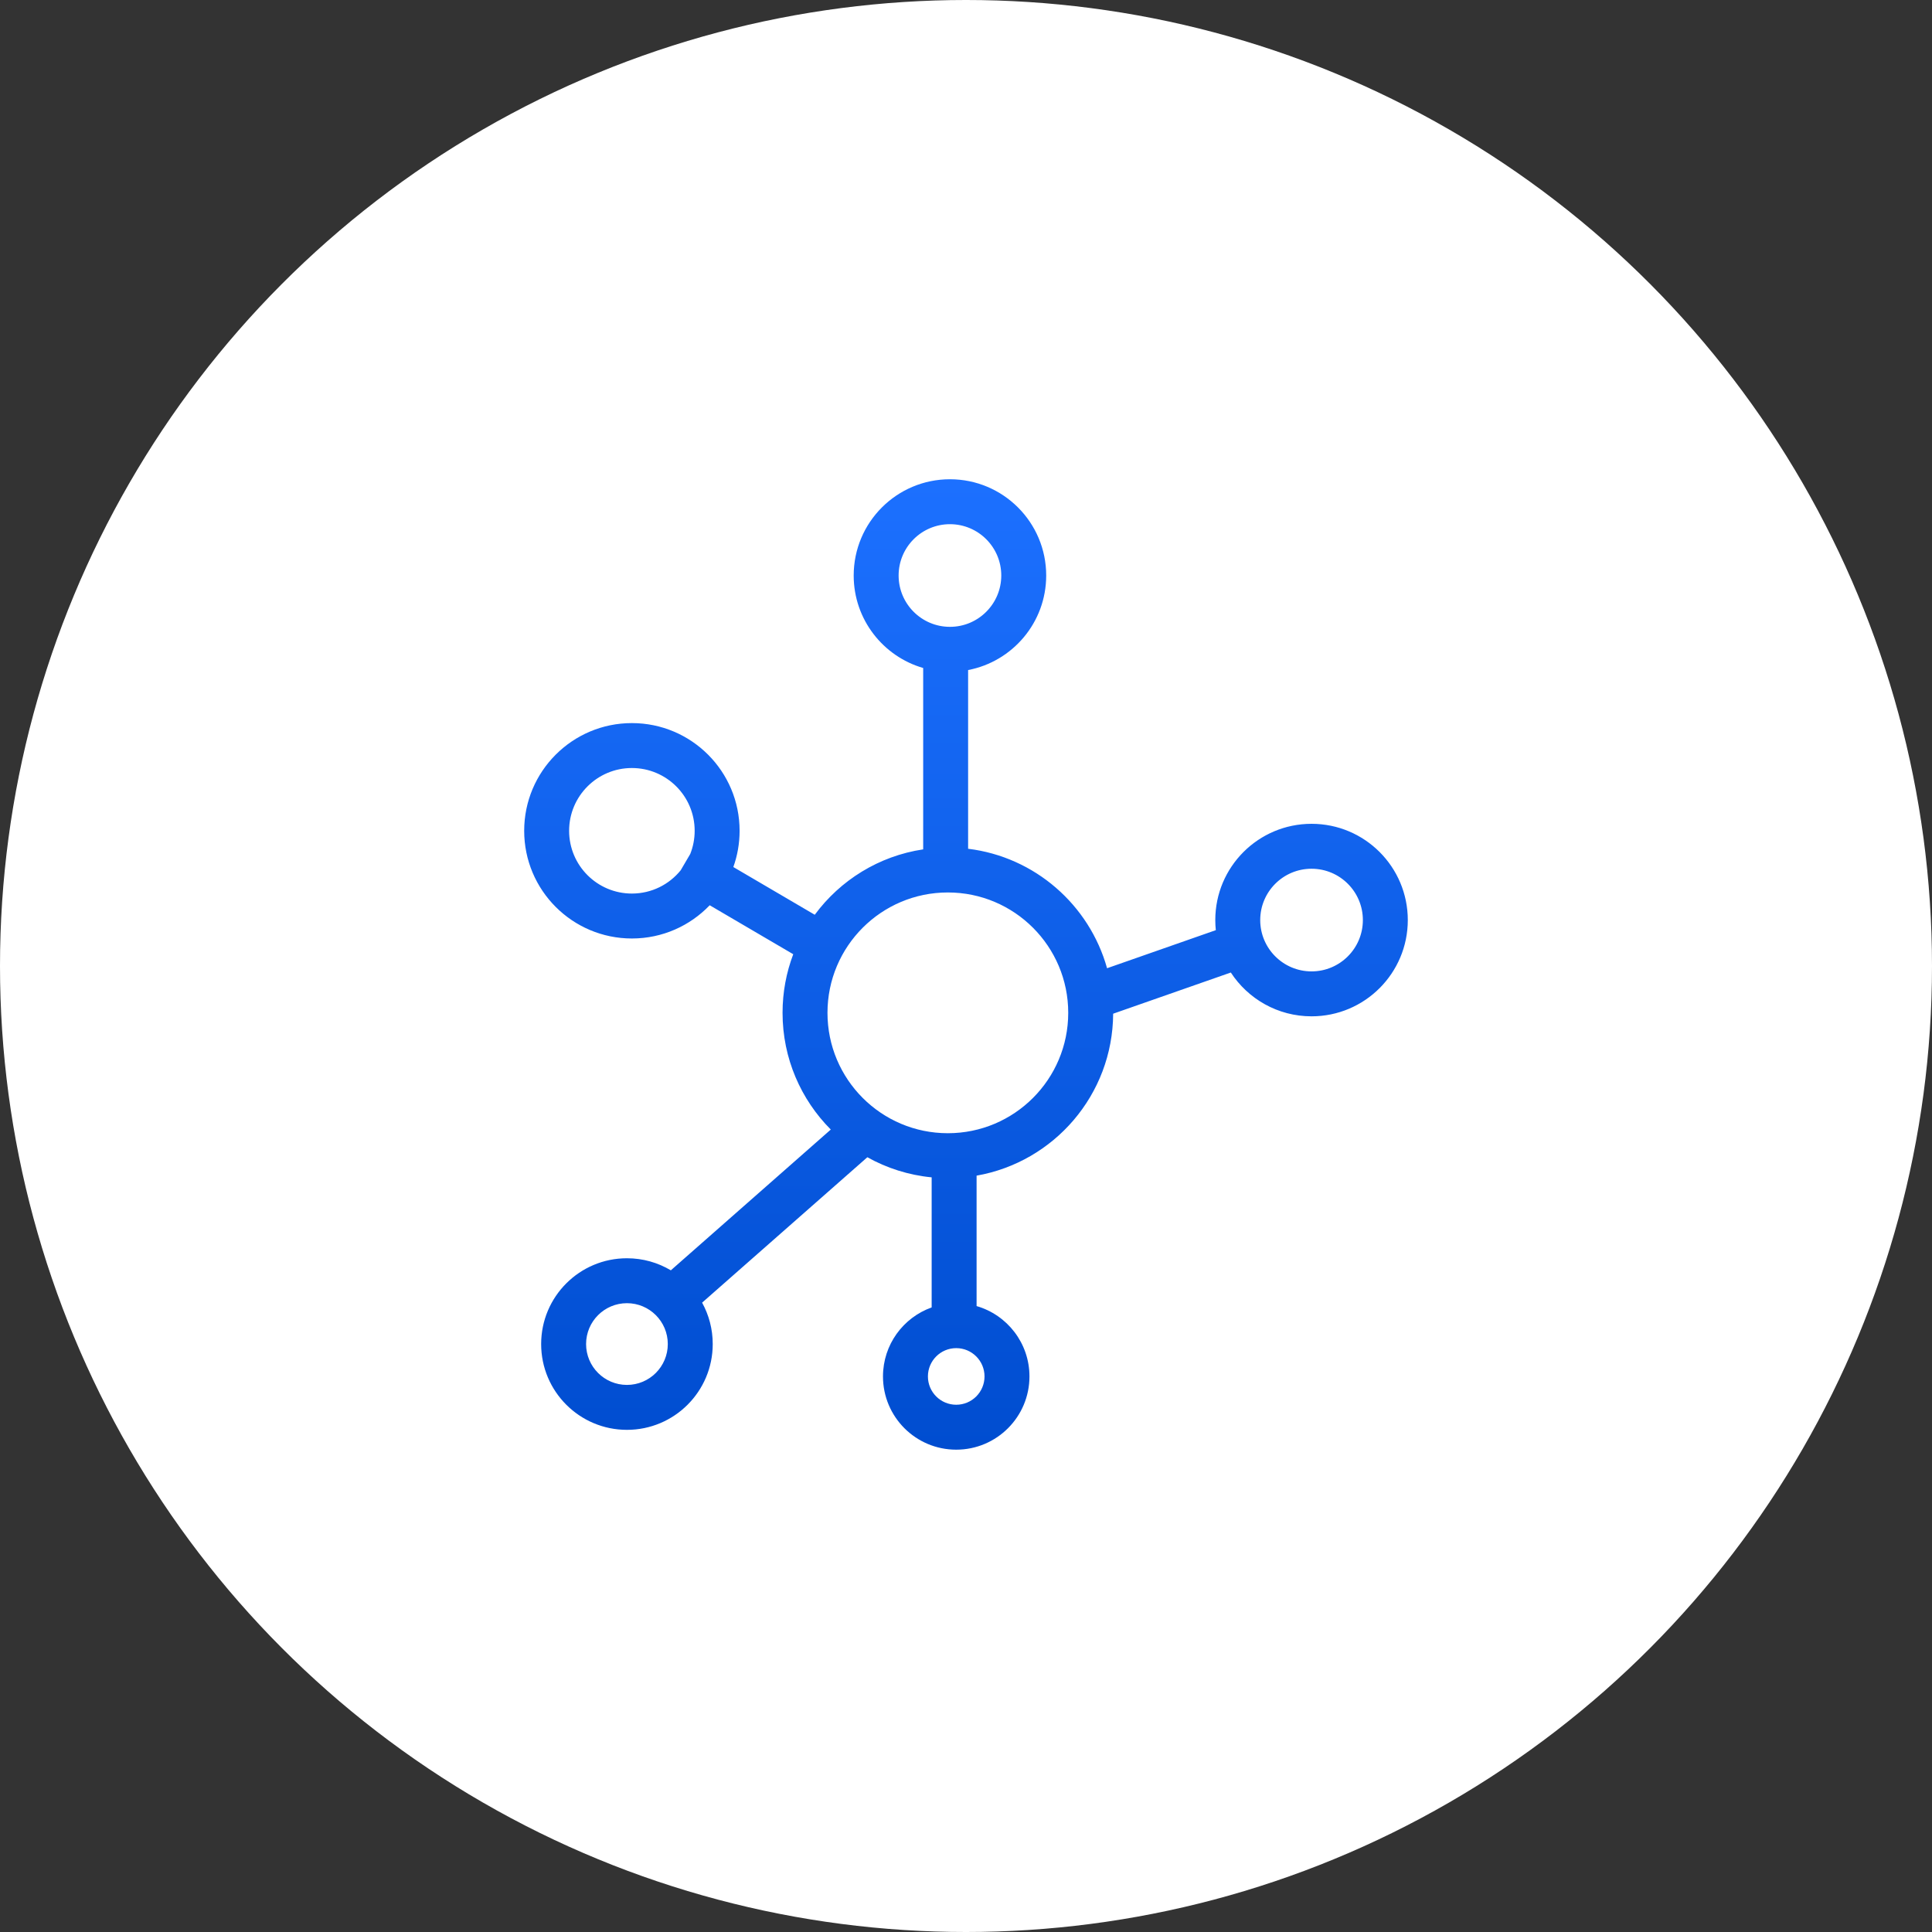
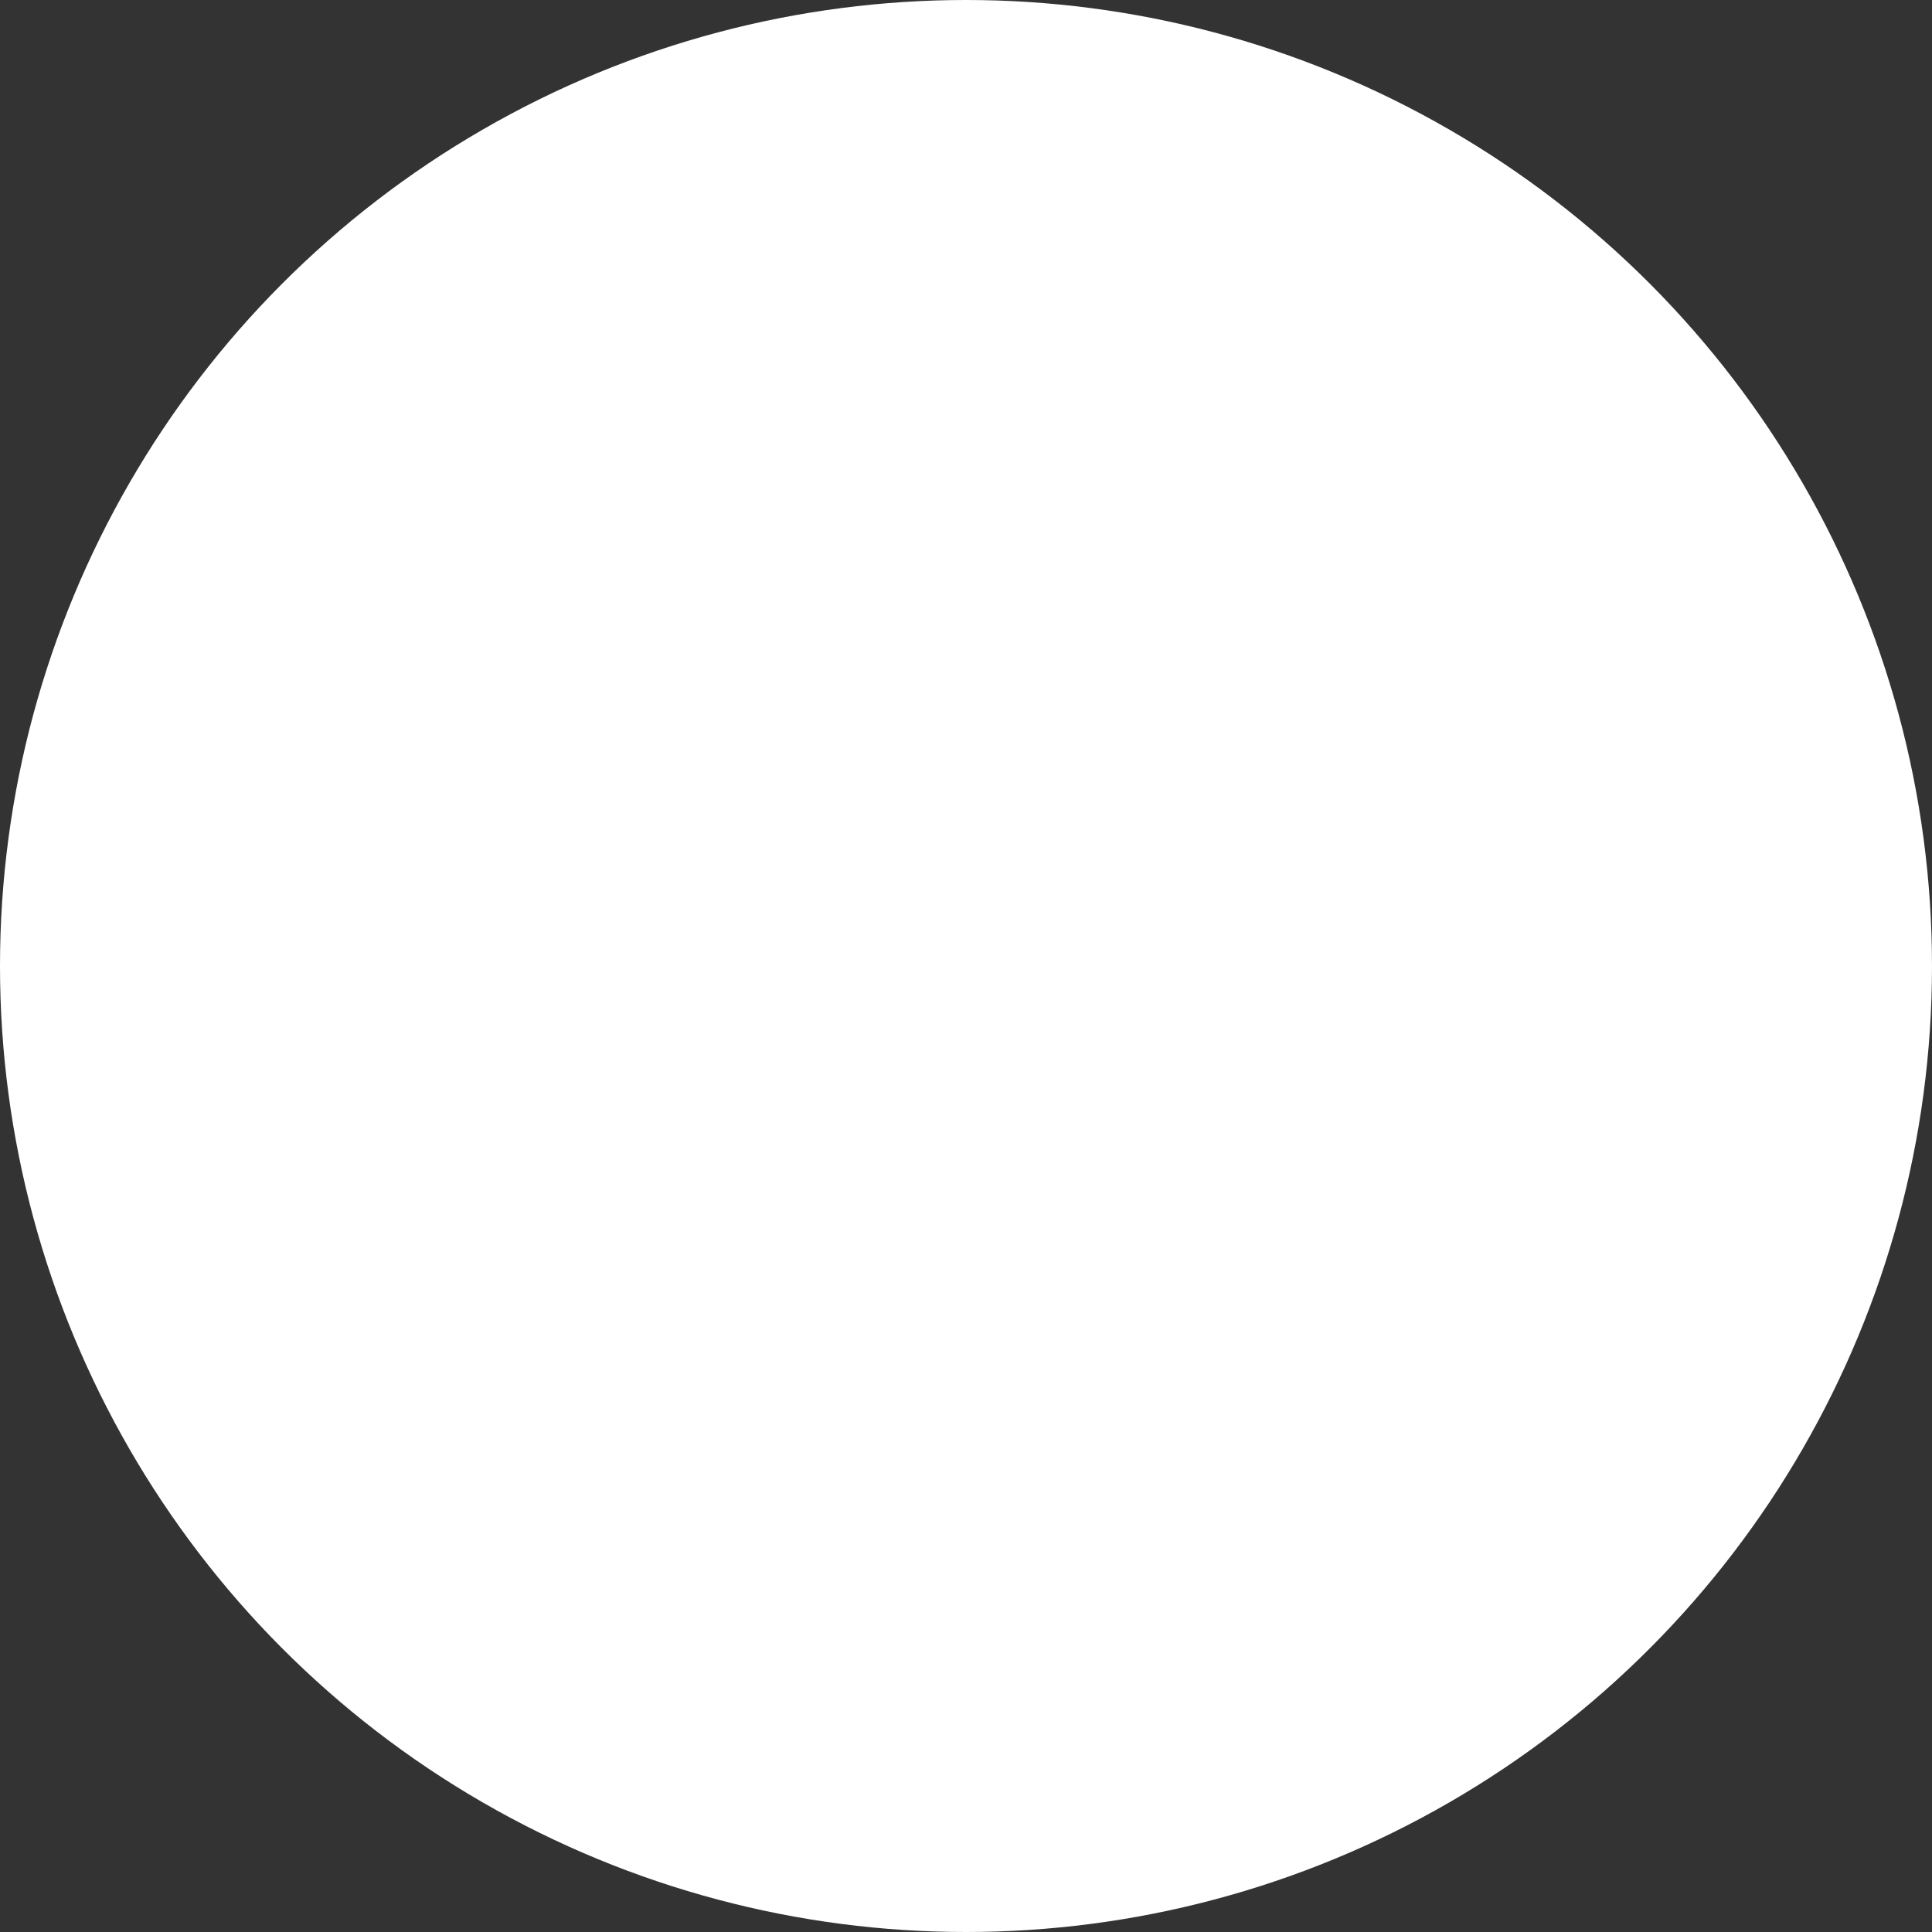
<svg xmlns="http://www.w3.org/2000/svg" width="129" height="129" viewBox="0 0 129 129" fill="none">
  <rect x="0" y="0" width="129" height="129" fill="#333333" stroke="none" />
  <circle cx="64.5" cy="64.5" r="64.5" fill="white" />
-   <path fill-rule="evenodd" clip-rule="evenodd" d="M66.855 38.427C66.855 40.319 65.32 41.854 63.428 41.854C61.535 41.854 60.001 40.319 60.001 38.427C60.001 36.534 61.535 35 63.428 35C65.32 35 66.855 36.534 66.855 38.427ZM64.641 44.739C67.61 44.172 69.855 41.562 69.855 38.427C69.855 34.877 66.977 32 63.428 32C59.878 32 57.001 34.877 57.001 38.427C57.001 41.356 58.961 43.828 61.641 44.602V56.712C58.68 57.155 56.103 58.774 54.402 61.079L48.965 57.892C49.236 57.136 49.383 56.321 49.383 55.472C49.383 51.5 46.163 48.281 42.191 48.281C38.22 48.281 35 51.5 35 55.472C35 59.444 38.22 62.663 42.191 62.663C44.234 62.663 46.078 61.812 47.387 60.444L52.965 63.714C52.504 64.93 52.251 66.249 52.251 67.627C52.251 70.669 53.482 73.424 55.472 75.42L44.792 84.82C43.934 84.308 42.932 84.014 41.861 84.014C38.697 84.014 36.133 86.579 36.133 89.742C36.133 92.906 38.697 95.471 41.861 95.471C45.025 95.471 47.589 92.906 47.589 89.742C47.589 88.74 47.332 87.798 46.88 86.978L57.913 77.269C59.206 77.992 60.66 78.462 62.207 78.612L62.207 87.297C60.313 87.971 58.957 89.779 58.957 91.905C58.957 94.606 61.146 96.795 63.847 96.795C66.547 96.795 68.737 94.606 68.737 91.905C68.737 89.676 67.246 87.796 65.207 87.207L65.207 78.498C70.37 77.593 74.298 73.1 74.326 67.685L82.182 64.935C83.329 66.696 85.315 67.86 87.572 67.86C91.122 67.86 93.999 64.983 93.999 61.433C93.999 57.884 91.122 55.006 87.572 55.006C84.023 55.006 81.145 57.884 81.145 61.433C81.145 61.661 81.157 61.886 81.18 62.107L73.919 64.649C72.737 60.42 69.099 57.216 64.641 56.672V44.739ZM46.088 57.02C46.278 56.541 46.383 56.019 46.383 55.472C46.383 53.157 44.506 51.281 42.191 51.281C39.877 51.281 38 53.157 38 55.472C38 57.787 39.877 59.663 42.191 59.663C43.507 59.663 44.68 59.058 45.449 58.11L46.088 57.02ZM63.288 75.665C67.727 75.665 71.326 72.066 71.326 67.627C71.326 63.188 67.727 59.59 63.288 59.59C58.849 59.59 55.251 63.188 55.251 67.627C55.251 72.066 58.849 75.665 63.288 75.665ZM44.589 89.742C44.589 91.249 43.368 92.471 41.861 92.471C40.354 92.471 39.133 91.249 39.133 89.742C39.133 88.236 40.354 87.014 41.861 87.014C43.368 87.014 44.589 88.236 44.589 89.742ZM63.847 93.795C64.891 93.795 65.737 92.949 65.737 91.905C65.737 90.861 64.891 90.015 63.847 90.015C62.803 90.015 61.957 90.861 61.957 91.905C61.957 92.949 62.803 93.795 63.847 93.795ZM87.572 64.86C89.465 64.86 90.999 63.326 90.999 61.433C90.999 59.541 89.465 58.006 87.572 58.006C85.68 58.006 84.145 59.541 84.145 61.433C84.145 63.326 85.68 64.86 87.572 64.86Z" fill="url(#paint0_linear_1396_32016)" />
  <defs>
    <linearGradient id="paint0_linear_1396_32016" x1="35" y1="32" x2="35" y2="96.795" gradientUnits="userSpaceOnUse">
      <stop stop-color="#1C70FF" />
      <stop offset="1" stop-color="#004DD0" />
    </linearGradient>
  </defs>
</svg>